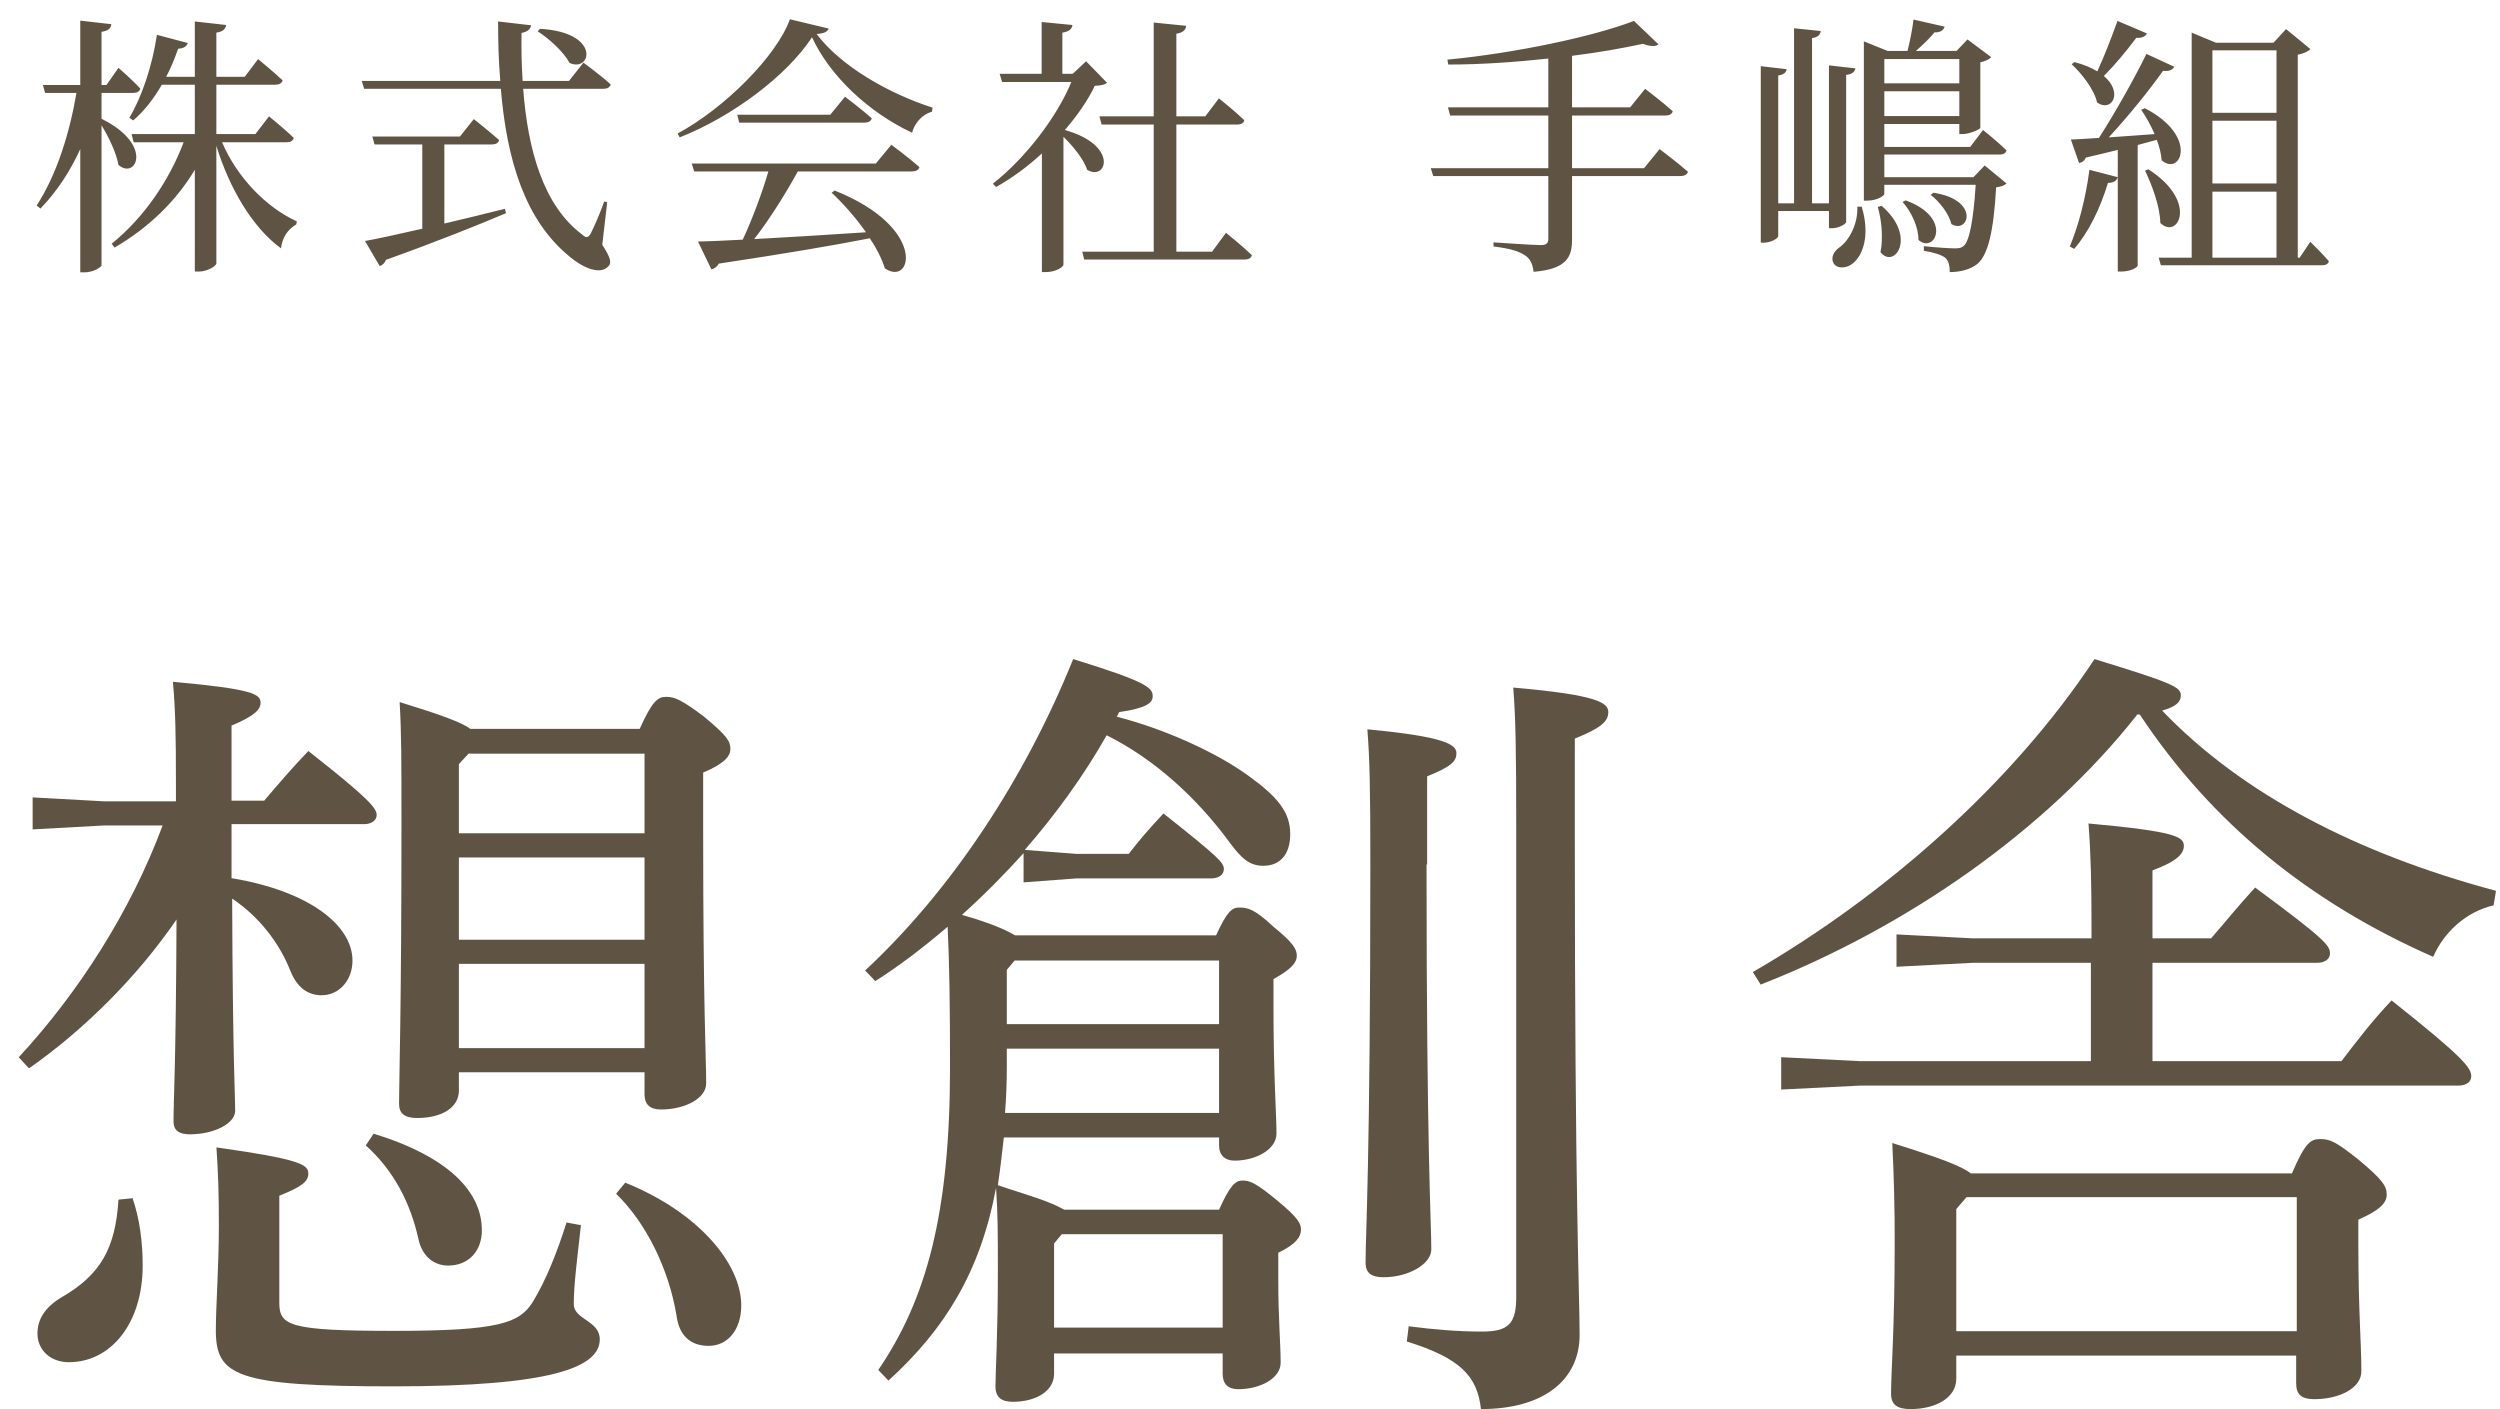
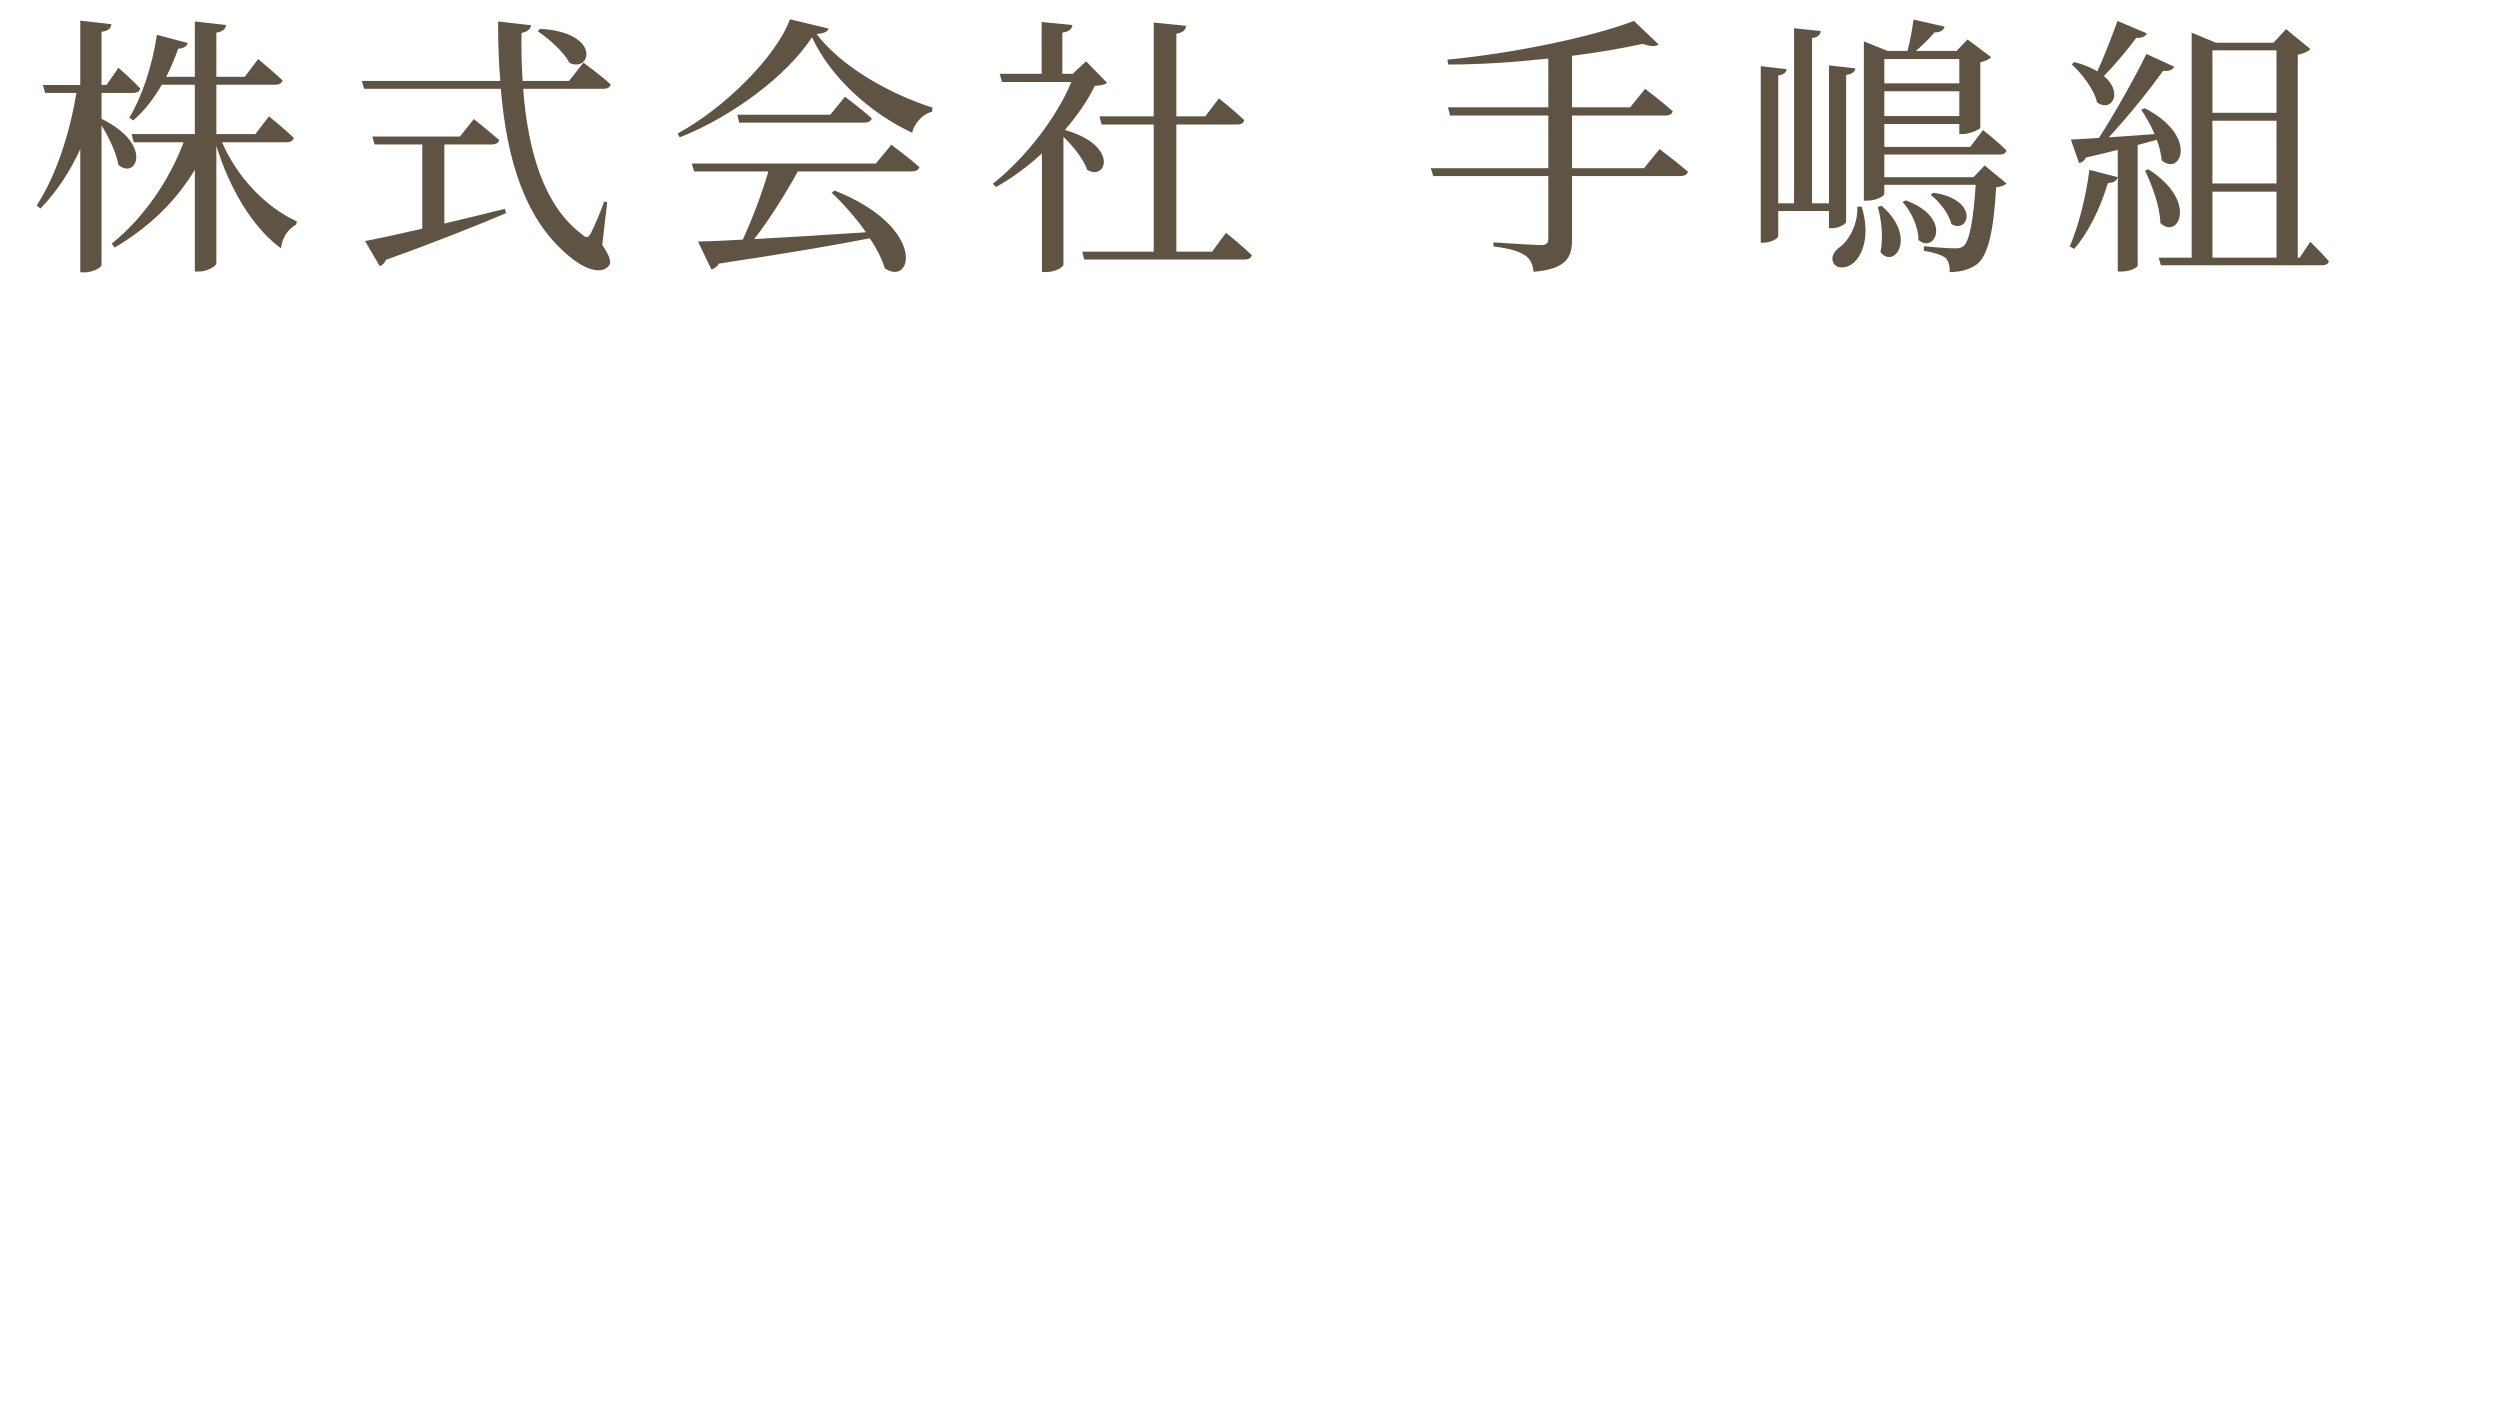
<svg xmlns="http://www.w3.org/2000/svg" width="110" height="62" viewBox="0 0 110 62" fill="none">
  <g clip-path="url(#clip0_74_3076)">
    <path d="M10.242 38.648C13.62 39.222 15.509 40.716 15.509 42.268C15.509 43.13 14.924 43.791 14.152 43.791C13.54 43.791 13.062 43.446 12.769 42.699C12.29 41.492 11.412 40.343 10.215 39.538C10.242 46.692 10.348 48.186 10.348 48.876C10.348 49.422 9.443 49.91 8.353 49.91C7.874 49.91 7.634 49.738 7.634 49.336C7.634 48.416 7.741 46.865 7.767 40.458C6.038 42.986 3.697 45.313 1.276 47.008L0.824 46.52C3.431 43.704 5.745 40.113 7.155 36.321H4.575L1.436 36.493V35.085L4.575 35.258H7.741V34.453C7.741 32.212 7.714 31.207 7.608 30C11.146 30.316 11.465 30.546 11.465 30.919C11.465 31.207 11.226 31.494 10.188 31.925V35.229H11.625C12.237 34.511 12.822 33.821 13.567 33.045C16.281 35.172 16.573 35.574 16.573 35.861C16.573 36.091 16.36 36.263 16.015 36.263H10.188V38.648H10.242ZM5.825 52.697C6.145 53.616 6.278 54.651 6.278 55.685C6.278 58.242 4.868 59.937 3.032 59.937C2.207 59.937 1.648 59.391 1.648 58.673C1.648 58.041 1.994 57.495 2.739 57.064C4.415 56.087 5.08 54.938 5.213 52.783L5.799 52.726L5.825 52.697ZM25.565 53.875C25.406 55.311 25.246 56.518 25.246 57.38C25.246 58.069 26.39 58.098 26.39 58.931C26.39 60.167 24.262 61 17.318 61C10.374 61 9.497 60.54 9.497 58.529C9.497 57.466 9.63 55.714 9.63 53.932C9.63 52.553 9.603 51.663 9.523 50.485C13.168 51.002 13.567 51.232 13.567 51.634C13.567 51.979 13.301 52.209 12.29 52.611V57.322C12.29 58.328 12.716 58.558 17.345 58.558C21.974 58.558 22.852 58.213 23.437 57.294C24.049 56.288 24.528 55.053 24.927 53.789L25.539 53.904L25.565 53.875ZM16.44 49.881C19.792 50.916 21.202 52.467 21.202 54.133C21.202 55.024 20.644 55.685 19.712 55.685C19.101 55.685 18.569 55.283 18.409 54.507C18.063 52.956 17.345 51.519 16.094 50.398L16.44 49.881V49.881ZM28.146 32.069C28.705 30.833 28.944 30.661 29.317 30.661C29.689 30.661 30.008 30.804 30.966 31.523C32.004 32.385 32.136 32.614 32.136 32.959C32.136 33.304 31.817 33.62 30.939 33.993V36.55C30.939 44.509 31.072 46.462 31.072 47.669C31.072 48.33 30.141 48.818 29.077 48.818C28.598 48.818 28.359 48.589 28.359 48.158V47.181H20.191V47.985C20.191 48.732 19.447 49.192 18.356 49.192C17.797 49.192 17.558 48.991 17.558 48.56C17.558 47.554 17.664 44.595 17.664 36.292C17.664 33.39 17.664 32.27 17.584 30.891C19.447 31.465 20.298 31.781 20.697 32.069H28.146V32.069ZM20.644 33.132L20.191 33.62V36.665H28.359V33.16H20.644V33.132ZM20.191 37.728V41.349H28.359V37.728H20.191V37.728ZM20.191 42.411V46.118H28.359V42.411H20.191ZM27.507 52.036C30.78 53.358 32.615 55.627 32.615 57.437C32.615 58.529 32.004 59.219 31.179 59.219C30.354 59.219 29.875 58.73 29.769 57.897C29.423 55.8 28.412 53.789 27.108 52.525L27.534 52.007L27.507 52.036Z" fill="#5F5444" />
    <path d="M45.116 37.454C44.221 38.445 43.301 39.378 42.327 40.253C43.116 40.486 43.958 40.748 44.669 41.156H53.508C53.981 40.107 54.218 39.932 54.508 39.932C54.876 39.932 55.165 39.961 56.033 40.777C56.928 41.506 57.059 41.769 57.059 42.06C57.059 42.352 56.823 42.643 56.033 43.08V44.305C56.033 47.337 56.165 49.027 56.165 49.873C56.165 50.602 55.218 51.068 54.323 51.068C53.902 51.068 53.639 50.835 53.639 50.398V50.048H44.169C44.09 50.747 44.011 51.447 43.906 52.147C44.484 52.351 45.09 52.526 45.668 52.73C46.089 52.875 46.458 53.021 46.826 53.225H53.639C54.113 52.176 54.35 51.943 54.665 51.943C55.007 51.943 55.27 52.059 56.191 52.817C57.112 53.575 57.243 53.837 57.243 54.1C57.243 54.42 57.033 54.741 56.244 55.12V56.286C56.244 58.035 56.349 59.143 56.349 59.959C56.349 60.659 55.428 61.125 54.481 61.125C54.034 61.125 53.797 60.892 53.797 60.455V59.551H46.379V60.455C46.379 61.184 45.616 61.679 44.563 61.679C44.063 61.679 43.8 61.475 43.8 61.009C43.8 60.338 43.906 58.764 43.906 55.907C43.906 54.333 43.906 53.459 43.827 52.263C43.143 55.936 41.591 58.473 39.091 60.746L38.644 60.28C40.749 57.19 41.801 53.429 41.801 46.958C41.801 44.276 41.775 42.41 41.696 40.777C40.67 41.652 39.618 42.468 38.513 43.168L38.065 42.701C41.827 39.203 45.063 34.335 47.22 29C50.43 29.991 50.719 30.253 50.719 30.633C50.719 30.924 50.456 31.157 49.246 31.332C49.22 31.39 49.167 31.478 49.141 31.536C51.193 32.061 53.481 33.081 54.928 34.131C56.218 35.064 56.77 35.734 56.77 36.696C56.77 37.658 56.27 38.095 55.586 38.095C55.007 38.095 54.639 37.804 54.087 37.046C52.692 35.151 50.851 33.431 48.694 32.352C47.668 34.16 46.458 35.822 45.09 37.396L47.378 37.571H49.667C50.088 37.017 50.509 36.521 51.193 35.792C53.613 37.716 53.85 37.95 53.85 38.241C53.85 38.474 53.639 38.649 53.297 38.649H47.378L45.037 38.824V37.454H45.116ZM44.3 46.928C44.3 47.628 44.274 48.328 44.221 48.969H53.639V46.141H44.3V46.958V46.928ZM44.3 42.672V45.063H53.639V42.264H44.642L44.3 42.672V42.672ZM53.797 54.304H46.721L46.379 54.712V58.414H53.797V54.275V54.304ZM62.768 38.037C62.768 50.718 62.978 53.75 62.978 54.974C62.978 55.616 61.979 56.199 60.874 56.199C60.321 56.199 60.085 55.995 60.085 55.557C60.085 54.275 60.295 51.156 60.295 38.008C60.295 34.714 60.269 33.431 60.164 32.09C63.584 32.411 64.083 32.761 64.083 33.14C64.083 33.489 63.873 33.723 62.794 34.16V38.037H62.768ZM61.979 58.356C63.11 58.502 64.162 58.589 65.215 58.589C66.372 58.589 66.714 58.239 66.714 57.073V36.55C66.714 32.906 66.688 31.624 66.583 30.253C70.292 30.574 70.765 30.924 70.765 31.332C70.765 31.74 70.45 32.032 69.292 32.498V36.667C69.292 53.138 69.503 56.869 69.503 58.735C69.503 60.717 67.924 62 65.162 62C65.004 60.542 64.241 59.755 61.9 59.026L61.979 58.385V58.356Z" fill="#5F5444" />
    <path d="M94.018 31.469C90.034 36.524 83.924 40.794 77.469 43.321L77.124 42.769C82.862 39.458 88.493 34.548 92.159 29C95.559 30.046 95.957 30.22 95.957 30.598C95.957 30.888 95.745 31.091 95.134 31.266C98.667 34.955 103.741 37.569 109.824 39.196L109.718 39.835C108.469 40.126 107.513 41.056 107.061 42.101C101.589 39.69 97.312 36.204 94.151 31.44H94.018V31.469ZM92.026 42.363H86.82L83.446 42.537V41.114L86.82 41.288H92.026V40.765C92.026 38.906 91.999 37.599 91.893 36.233C95.718 36.582 96.09 36.814 96.09 37.221C96.09 37.541 95.825 37.889 94.709 38.296V41.288H97.286C97.95 40.533 98.348 40.01 99.225 39.051C102.333 41.346 102.519 41.607 102.519 41.956C102.519 42.188 102.306 42.363 101.961 42.363H94.709V46.691H103.023C103.714 45.791 104.325 44.977 105.228 44.019C108.496 46.604 108.735 47.011 108.735 47.359C108.735 47.592 108.522 47.766 108.177 47.766H81.852L78.372 47.94V46.517L81.852 46.691H91.999V42.363H92.026ZM86.076 59.647V60.664C86.076 61.506 85.173 62 84.057 62C83.472 62 83.207 61.797 83.207 61.332C83.207 60.257 83.366 58.601 83.366 54.621C83.366 53.227 83.34 51.891 83.26 50.293C85.385 50.961 86.315 51.31 86.713 51.629H100.845C101.43 50.264 101.669 50.119 102.094 50.119C102.519 50.119 102.784 50.235 103.767 51.019C104.856 51.92 105.016 52.21 105.016 52.559C105.016 52.937 104.697 53.256 103.767 53.663V54.738C103.767 57.701 103.9 59.066 103.9 60.344C103.9 61.07 102.944 61.564 101.828 61.564C101.27 61.564 101.031 61.361 101.031 60.867V59.647H86.049H86.076ZM101.058 58.572V52.675H86.527L86.076 53.198V58.572H101.058Z" fill="#5F5444" />
  </g>
  <path d="M4.468 4.088V5.228C6.784 6.368 5.98 7.928 5.212 7.256C5.116 6.716 4.78 6.02 4.468 5.516V11.66C4.468 11.768 4.084 11.984 3.724 11.984H3.532V6.56C3.088 7.532 2.512 8.42 1.78 9.176L1.612 9.044C2.5 7.676 3.064 5.852 3.364 4.088H1.984L1.888 3.74H3.532V0.908L4.9 1.064C4.876 1.244 4.78 1.352 4.468 1.4V3.74H4.684L5.212 2.984C5.212 2.984 5.824 3.512 6.172 3.896C6.148 4.028 6.028 4.088 5.86 4.088H4.468ZM12.616 6.26H9.772C10.42 7.784 11.692 9.116 13.06 9.74L13.036 9.872C12.628 10.124 12.424 10.46 12.364 10.928C11.068 9.98 10.072 8.216 9.52 6.416V11.588C9.52 11.708 9.112 11.948 8.764 11.948H8.572V7.472C7.744 8.852 6.544 10.016 5.044 10.892L4.912 10.724C6.34 9.572 7.444 7.94 8.08 6.26H5.884L5.788 5.9H8.572V3.728H7.12C6.76 4.352 6.34 4.892 5.86 5.3L5.692 5.18C6.232 4.28 6.7 2.912 6.904 1.532L8.26 1.892C8.224 2.036 8.08 2.132 7.84 2.144C7.684 2.576 7.516 2.996 7.312 3.38H8.572V0.944L9.952 1.1C9.916 1.268 9.832 1.388 9.52 1.436V3.38H10.768L11.356 2.6C11.356 2.6 12.028 3.152 12.436 3.536C12.4 3.668 12.28 3.728 12.112 3.728H9.52V5.9H11.236L11.836 5.12C11.836 5.12 12.52 5.672 12.928 6.068C12.892 6.2 12.772 6.26 12.616 6.26ZM23.656 1.376L23.764 1.268C26.476 1.424 26.008 3.212 25.06 2.768C24.808 2.288 24.16 1.7 23.656 1.376ZM19.552 6.356V9.836C20.38 9.644 21.292 9.416 22.216 9.188L22.264 9.38C21.04 9.896 19.36 10.58 16.984 11.432C16.936 11.564 16.828 11.672 16.708 11.708L16.06 10.604C16.588 10.508 17.488 10.316 18.58 10.064V6.356H16.48L16.384 6.008H20.236L20.848 5.24C20.848 5.24 21.532 5.78 21.964 6.164C21.928 6.296 21.808 6.356 21.64 6.356H19.552ZM26.716 8.9L26.5 10.772C26.86 11.324 26.92 11.564 26.776 11.708C26.404 12.14 25.588 11.744 25.06 11.288C23.104 9.692 22.3 7.052 22.036 3.908H16.024L15.916 3.56H22.012C21.94 2.72 21.916 1.844 21.916 0.944L23.368 1.112C23.344 1.256 23.236 1.4 22.948 1.448C22.936 2.156 22.948 2.864 22.996 3.56H25.036L25.672 2.756C25.672 2.756 26.428 3.308 26.872 3.716C26.836 3.848 26.716 3.908 26.548 3.908H23.02C23.224 6.596 23.908 9.044 25.612 10.316C25.792 10.484 25.876 10.472 25.996 10.268C26.152 9.956 26.416 9.356 26.584 8.864L26.716 8.9ZM38.536 7.196L39.22 6.368C39.22 6.368 39.976 6.932 40.456 7.352C40.42 7.484 40.288 7.544 40.12 7.544H35.104C34.564 8.528 33.832 9.692 33.184 10.52C34.564 10.448 36.28 10.34 38.104 10.22C37.648 9.572 37.096 8.948 36.592 8.48L36.724 8.384C40.828 10.016 40.132 12.644 38.932 11.804C38.8 11.384 38.572 10.928 38.272 10.484C36.688 10.796 34.564 11.156 31.624 11.6C31.552 11.744 31.42 11.828 31.3 11.852L30.712 10.628C31.192 10.616 31.864 10.592 32.68 10.544C33.088 9.68 33.544 8.456 33.808 7.544H30.544L30.436 7.196H38.536ZM36.532 5.048L37.18 4.256C37.18 4.256 37.9 4.796 38.356 5.204C38.332 5.336 38.2 5.396 38.032 5.396H32.524L32.44 5.048H36.532ZM34.756 0.848L36.46 1.256C36.412 1.4 36.256 1.472 35.932 1.496C37 2.912 39.088 4.112 41.032 4.736L41.008 4.916C40.552 5.036 40.228 5.456 40.132 5.84C38.236 4.952 36.52 3.356 35.728 1.64C34.636 3.32 32.224 5.132 29.908 6.044L29.812 5.876C31.864 4.772 34.168 2.48 34.756 0.848ZM47.788 2.696L48.712 3.644C48.604 3.728 48.448 3.764 48.172 3.776C47.86 4.424 47.404 5.084 46.852 5.72C49.252 6.392 48.688 7.988 47.836 7.472C47.68 7.004 47.224 6.44 46.792 6.02V11.648C46.792 11.732 46.48 11.972 46.012 11.972H45.844V6.752C45.22 7.328 44.536 7.832 43.828 8.228L43.684 8.084C45.136 6.944 46.504 5.144 47.14 3.608H44.092L43.984 3.248H45.832V0.968L47.188 1.1C47.164 1.268 47.056 1.388 46.744 1.436V3.248H47.2L47.788 2.696ZM53.332 11.072L53.944 10.244C53.944 10.244 54.664 10.82 55.084 11.228C55.048 11.36 54.928 11.42 54.772 11.42H47.704L47.62 11.072H50.764V5.48H48.472L48.376 5.12H50.764V0.992L52.192 1.136C52.168 1.316 52.06 1.436 51.76 1.484V5.12H53.032L53.632 4.328C53.632 4.328 54.328 4.88 54.748 5.288C54.724 5.42 54.604 5.48 54.436 5.48H51.76V11.072H53.332ZM72.338 7.4L73.022 6.56C73.022 6.56 73.79 7.136 74.27 7.556C74.234 7.688 74.102 7.748 73.934 7.748H69.17V10.544C69.17 11.288 68.954 11.84 67.478 11.96C67.442 11.636 67.334 11.384 67.106 11.24C66.842 11.06 66.482 10.94 65.714 10.844V10.664C65.714 10.664 67.454 10.784 67.802 10.784C68.042 10.784 68.126 10.7 68.126 10.496V7.748H63.062L62.954 7.4H68.126V5.084H63.806L63.71 4.724H68.126V2.576C66.698 2.732 65.174 2.84 63.722 2.84L63.686 2.624C66.602 2.348 70.094 1.616 71.894 0.92L72.974 1.952C72.866 2.048 72.626 2.06 72.29 1.928C71.402 2.12 70.334 2.312 69.17 2.456V4.724H71.726L72.386 3.908C72.386 3.908 73.13 4.472 73.598 4.892C73.574 5.024 73.442 5.084 73.274 5.084H69.17V7.4H72.338ZM80.63 10.04H80.474V9.284H78.242V10.388C78.242 10.496 77.906 10.676 77.63 10.676H77.474V2.912L78.614 3.044C78.59 3.188 78.494 3.284 78.242 3.32V8.948H78.938V1.244L80.114 1.364C80.09 1.532 79.994 1.64 79.73 1.676V8.948H80.474V2.876L81.638 3.008C81.602 3.164 81.506 3.26 81.23 3.296V9.764C81.23 9.86 80.894 10.04 80.63 10.04ZM81.722 9.092H81.914C82.298 10.352 81.962 11.228 81.542 11.576C81.266 11.816 80.822 11.852 80.666 11.564C80.546 11.312 80.702 11.048 80.942 10.88C81.362 10.58 81.758 9.848 81.722 9.092ZM82.622 9.104L82.79 9.056C84.374 10.424 83.354 11.864 82.742 11.096C82.874 10.436 82.778 9.632 82.622 9.104ZM83.714 8.888L83.846 8.816C85.946 9.572 85.142 11.204 84.41 10.556C84.422 9.992 84.086 9.296 83.714 8.888ZM84.95 8.576L85.07 8.48C87.134 8.792 86.63 10.316 85.862 9.86C85.754 9.404 85.334 8.864 84.95 8.576ZM86.21 2.6H82.91V3.668H86.21V2.6ZM82.91 5.108H86.21V4.016H82.91V5.108ZM86.834 7.796L87.326 7.28L88.286 8.072C88.202 8.156 88.058 8.216 87.83 8.24C87.722 10.184 87.47 11.24 86.99 11.624C86.69 11.852 86.27 11.972 85.79 11.972C85.79 11.708 85.742 11.48 85.598 11.348C85.442 11.216 85.058 11.096 84.65 11.036V10.832C85.07 10.88 85.778 10.928 86.006 10.928C86.21 10.928 86.306 10.904 86.402 10.82C86.654 10.616 86.834 9.668 86.93 8.132H82.91V8.54C82.91 8.6 82.61 8.828 82.154 8.828H82.01V1.82L83.054 2.24H83.93C84.038 1.832 84.146 1.268 84.194 0.86L85.562 1.172C85.526 1.328 85.37 1.436 85.118 1.424C84.914 1.676 84.602 1.976 84.302 2.24H86.09L86.57 1.736L87.614 2.516C87.542 2.6 87.35 2.696 87.134 2.744V5.624C87.122 5.696 86.654 5.9 86.354 5.9H86.21V5.456H82.91V6.464H86.69L87.254 5.72C87.254 5.72 87.902 6.236 88.286 6.62C88.25 6.752 88.142 6.8 87.986 6.8H82.91V7.796H86.834ZM93.17 0.92L94.466 1.472C94.406 1.592 94.25 1.688 93.998 1.664C93.566 2.24 93.05 2.864 92.57 3.344C93.446 4.076 92.906 4.964 92.27 4.508C92.15 3.944 91.598 3.236 91.154 2.828L91.274 2.732C91.694 2.84 92.03 2.984 92.282 3.14C92.57 2.516 92.894 1.688 93.17 0.92ZM91.262 10.952L91.07 10.844C91.442 9.98 91.778 8.696 91.934 7.472L93.182 7.796C93.134 7.952 93.002 8.048 92.75 8.048C92.414 9.164 91.886 10.244 91.262 10.952ZM94.214 4.832L94.37 4.76C96.77 5.996 95.942 7.784 95.114 7.052C95.09 6.776 95.018 6.464 94.898 6.152C94.646 6.224 94.37 6.296 94.058 6.38V11.684C94.058 11.756 93.77 11.948 93.326 11.948H93.182V6.596C92.762 6.704 92.294 6.812 91.778 6.932C91.718 7.076 91.598 7.16 91.478 7.172L91.118 6.14C91.406 6.128 91.838 6.104 92.354 6.068C93.086 4.928 93.914 3.452 94.442 2.372L95.666 2.936C95.606 3.068 95.438 3.152 95.174 3.116C94.598 3.932 93.662 5.096 92.786 6.044C93.386 6.008 94.082 5.948 94.802 5.9C94.634 5.504 94.418 5.132 94.214 4.832ZM94.382 7.508L94.526 7.448C96.746 8.864 95.834 10.568 95.054 9.812C95.042 9.08 94.682 8.132 94.382 7.508ZM97.346 8.432V11.336H100.166V8.432H97.346ZM100.166 2.216H97.346V4.964H100.166V2.216ZM100.166 8.072V5.312H97.346V8.072H100.166ZM101.186 11.336L101.654 10.64C101.654 10.64 102.17 11.144 102.47 11.492C102.446 11.612 102.338 11.672 102.17 11.672H95.078L94.982 11.336H96.434V1.436L97.502 1.88H100.034L100.586 1.28L101.654 2.156C101.57 2.264 101.354 2.36 101.102 2.408V11.336H101.186Z" fill="#5F5444" />
  <defs>
    <clipPath id="clip0_74_3076">
-       <rect width="109" height="33" fill="white" transform="translate(0.824 29)" />
-     </clipPath>
+       </clipPath>
  </defs>
</svg>